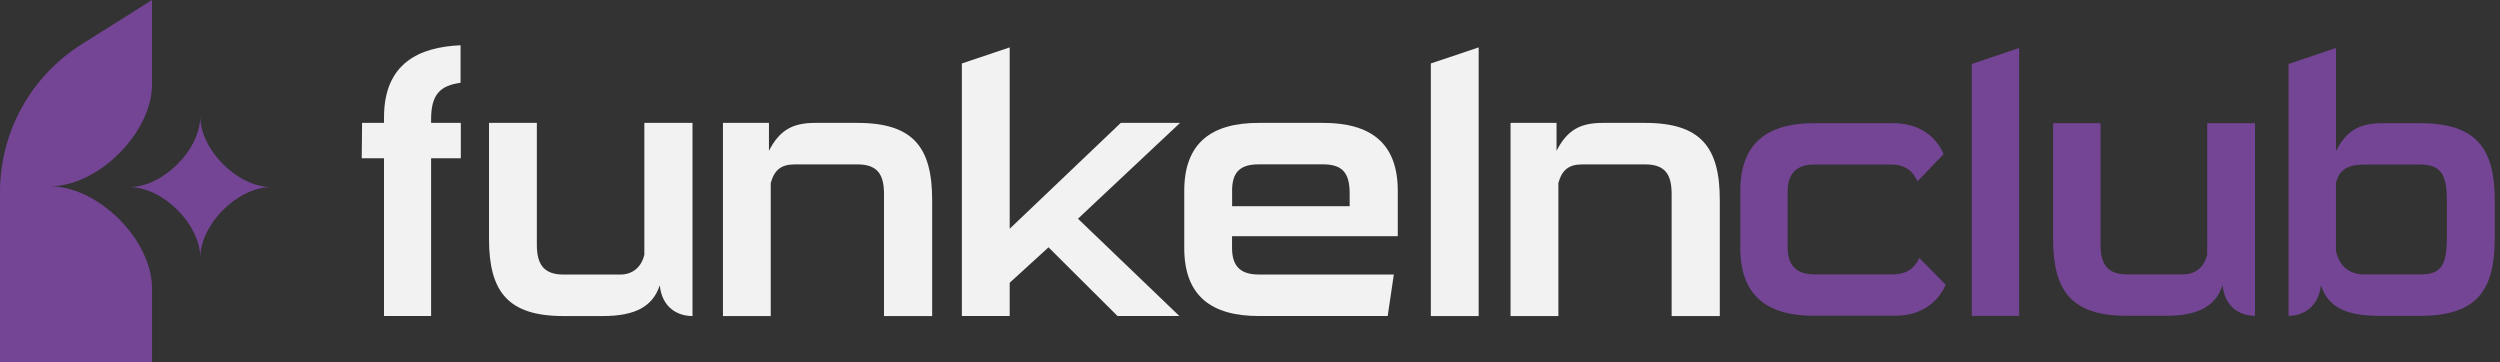
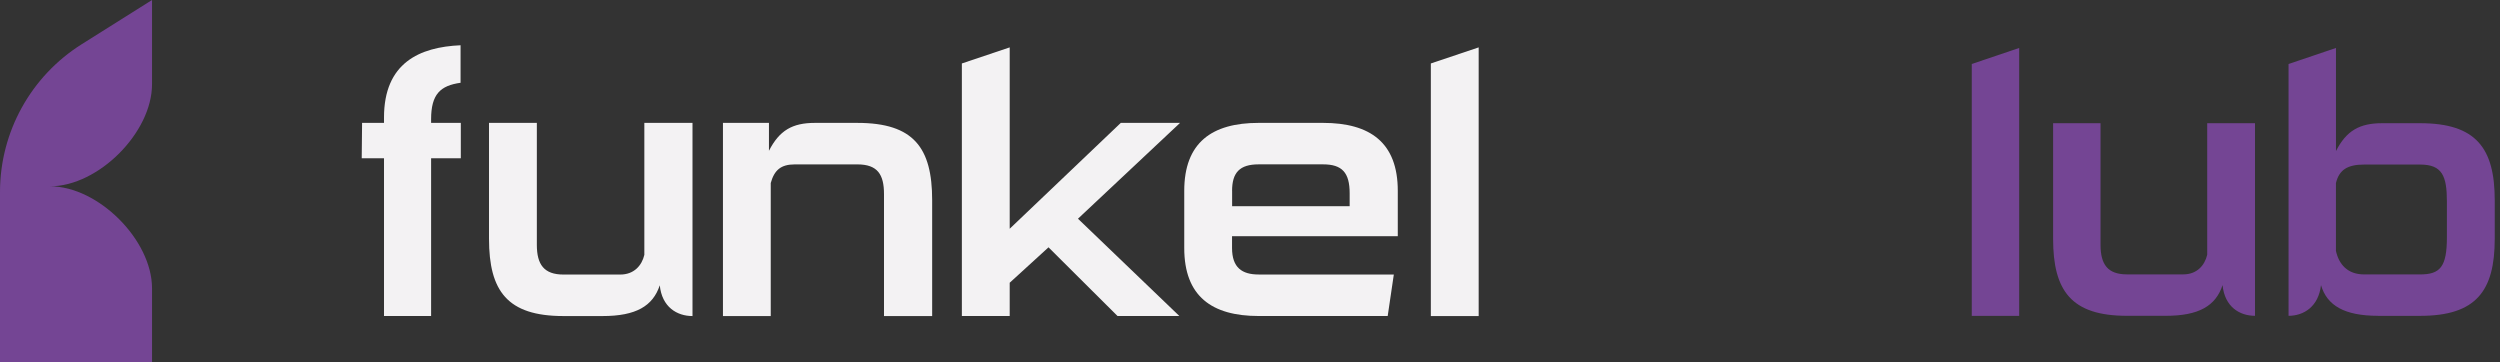
<svg xmlns="http://www.w3.org/2000/svg" viewBox="0 0 612.56 88.71">
  <rect x="0" y="0" width="612.56" height="88.71" fill="#333333" stroke="none" />
  <defs>
    <style>      .cls-1 {        fill: #f3f2f3;      }      .cls-2 {        fill: #e85117;      }      .cls-3 {        fill: #744594;      }    </style>
  </defs>
  <g>
    <g id="Ebene_1">
      <g>
        <g>
          <path class="cls-2" d="M133.22,167.53c0,10.07-11.2,21.27-21.27,21.27,10.07,0,21.27,11.2,21.27,21.27,0-10.07,11.2-21.27,21.27-21.27-10.07,0-21.27-11.2-21.27-21.27Z" />
-           <path class="cls-2" d="M88.1,188.56c14.5,0,30.64-16.14,30.64-30.65v-25.32l-21.15,13.31c-15.26,9.59-24.52,26.36-24.52,44.38v51.07h45.67v-22.15c0-14.5-16.14-30.64-30.64-30.64Z" />
        </g>
        <g>
          <path class="cls-1" d="M202.55,169.51v-1.07c0-7.58,2.81-10.11,8.85-10.98v-11.26c-12.31.54-23,5.27-23,21.7v1.61h-6.59l-.11,10.64h6.7v47.38h14.15v-47.38h8.92v-10.64h-8.92Z" />
          <path class="cls-1" d="M266.6,169.51v39.64c-.76,3.22-3.13,5.91-7.23,5.91h-17.06c-5.83,0-7.99-3.01-7.99-8.92v-36.64h-14.36v34.81c0,15.69,5.51,23.21,22.35,23.21h11.77c10.04,0,15.12-3.01,17.17-9.24.65,6.55,5.18,9.24,9.83,9.24v-58.02h-14.47Z" />
          <path class="cls-1" d="M330.6,169.51h-12.74c-6.8,0-10.69,2.26-13.82,8.38v-8.38h-13.82v58.02h14.36v-39.97c1.08-3.87,3.03-5.59,7.24-5.59h18.79c6.05,0,7.99,3.01,7.99,8.92v36.64h14.47v-34.81c0-15.69-5.51-23.21-22.46-23.21Z" />
          <path class="cls-1" d="M427.53,169.51h-17.82l-33.37,31.8v-54.47l-14.36,4.84v75.85h14.36v-9.99l11.66-10.64,20.73,20.63h18.57l-30.45-29.22,30.67-28.79Z" />
          <path class="cls-1" d="M492.92,203.56v-13.64c0-14.5-8.32-20.41-22.46-20.41h-19.33c-14.04,0-22.35,5.91-22.35,20.41v17.19c0,14.5,8.31,20.41,22.35,20.41h38.77l1.84-12.46h-40.6c-4.97,0-7.99-2.04-7.99-7.95v-3.54h49.78ZM443.14,189.92c0-5.48,2.27-7.95,7.99-7.95h19.33c5.72,0,7.99,2.47,7.99,8.7v3.87h-35.31v-4.62Z" />
          <path class="cls-1" d="M502.85,151.67v75.85h14.36v-80.69l-14.36,4.84Z" />
-           <path class="cls-1" d="M567.17,169.51h-12.74c-6.8,0-10.69,2.26-13.82,8.38v-8.38h-13.82v58.02h14.36v-39.97c1.08-3.87,3.02-5.59,7.23-5.59h18.79c6.05,0,7.99,3.01,7.99,8.92v36.64h14.47v-34.81c0-15.69-5.51-23.21-22.46-23.21Z" />
        </g>
      </g>
      <g>
-         <path class="cls-3" d="M444.5,77.38c-11.36,0-18.09-4.81-18.09-16.61v-13.98c0-11.8,6.73-16.61,18.09-16.61h19.4c7.69,0,11.19,4.72,12.32,7.6l-6.38,6.64c-1.05-2.19-2.62-4.11-6.56-4.11h-18.79c-4.02,0-6.47,2.01-6.47,6.47v13.98c0,4.46,2.45,6.47,6.47,6.47h19.23c3.93,0,5.59-1.92,6.55-4.02l6.47,6.55c-1.22,2.88-4.63,7.6-12.41,7.6h-19.84Z" />
        <path class="cls-3" d="M483.13,77.38V15.68l11.62-3.93v65.64h-11.62Z" />
        <path class="cls-3" d="M521.15,77.38c-13.63,0-18.09-6.12-18.09-18.88v-28.32h11.62v29.8c0,4.81,1.75,7.25,6.47,7.25h13.81c3.32,0,5.24-2.18,5.86-4.81V30.18h11.71v47.2c-3.76,0-7.43-2.18-7.95-7.52-1.66,5.07-5.77,7.52-13.9,7.52h-9.53Z" />
        <path class="cls-3" d="M582.68,77.38c-8.13,0-12.5-2.45-13.98-7.52-.61,5.33-4.28,7.52-7.95,7.52V15.68l11.62-3.93v25.26c2.54-4.98,5.77-6.82,11.28-6.82h9.35c13.72,0,18.27,6.12,18.27,18.88v9.44c0,12.76-4.54,18.88-18.27,18.88h-10.31ZM599.55,49.41c0-6.29-1.14-9.09-6.56-9.09h-13.72c-4.11,0-6.12,1.31-6.91,4.54v16.61c.7,3.23,2.8,5.77,6.91,5.77h13.72c4.89,0,6.56-1.83,6.56-9.09v-8.74Z" />
      </g>
      <g>
        <g>
-           <path class="cls-3" d="M49.07,28.49c0,8.21-9.14,17.35-17.35,17.35,8.21,0,17.35,9.14,17.35,17.35,0-8.21,9.14-17.35,17.35-17.35-8.21,0-17.35-9.14-17.35-17.35Z" />
          <path class="cls-3" d="M12.26,45.65c11.83,0,24.99-13.16,24.99-25V0l-17.25,10.85C7.56,18.68,0,32.35,0,47.05v41.66h37.25v-18.07c0-11.83-13.16-24.99-24.99-24.99Z" />
        </g>
        <g>
          <path class="cls-1" d="M105.63,30.11v-.88c0-6.19,2.29-8.25,7.22-8.95v-9.19c-10.04.44-18.76,4.3-18.76,17.7v1.31h-5.37l-.09,8.68h5.46v38.65h11.54v-38.65h7.28v-8.68h-7.28Z" />
          <path class="cls-1" d="M157.88,30.11v32.34c-.62,2.63-2.55,4.82-5.9,4.82h-13.92c-4.76,0-6.52-2.45-6.52-7.27v-29.89h-11.72v28.4c0,12.8,4.49,18.93,18.23,18.93h9.6c8.19,0,12.33-2.45,14.01-7.54.53,5.35,4.23,7.54,8.02,7.54V30.11h-11.8Z" />
          <path class="cls-1" d="M210.08,30.11h-10.39c-5.55,0-8.72,1.84-11.28,6.84v-6.84h-11.27v47.33h11.71v-32.6c.88-3.15,2.47-4.56,5.9-4.56h15.33c4.93,0,6.52,2.45,6.52,7.27v29.89h11.8v-28.4c0-12.8-4.49-18.93-18.32-18.93Z" />
          <path class="cls-1" d="M289.15,30.11h-14.53l-27.22,25.94V11.61l-11.72,3.94v61.88h11.72v-8.15l9.51-8.68,16.91,16.83h15.15l-24.84-23.84,25.02-23.49Z" />
          <path class="cls-1" d="M342.49,57.89v-11.13c0-11.83-6.78-16.65-18.32-16.65h-15.77c-11.45,0-18.23,4.82-18.23,16.65v14.02c0,11.83,6.78,16.65,18.23,16.65h31.62l1.5-10.17h-33.12c-4.05,0-6.52-1.66-6.52-6.49v-2.89h40.61ZM301.89,46.76c0-4.47,1.85-6.49,6.52-6.49h15.77c4.67,0,6.52,2.02,6.52,7.1v3.15h-28.8v-3.77Z" />
          <path class="cls-1" d="M350.59,15.56v61.88h11.72V11.61l-11.72,3.94Z" />
-           <path class="cls-1" d="M403.06,30.11h-10.39c-5.55,0-8.72,1.84-11.28,6.84v-6.84h-11.27v47.33h11.72v-32.6c.88-3.15,2.47-4.56,5.9-4.56h15.33c4.93,0,6.52,2.45,6.52,7.27v29.89h11.8v-28.4c0-12.8-4.49-18.93-18.32-18.93Z" />
        </g>
      </g>
    </g>
  </g>
</svg>